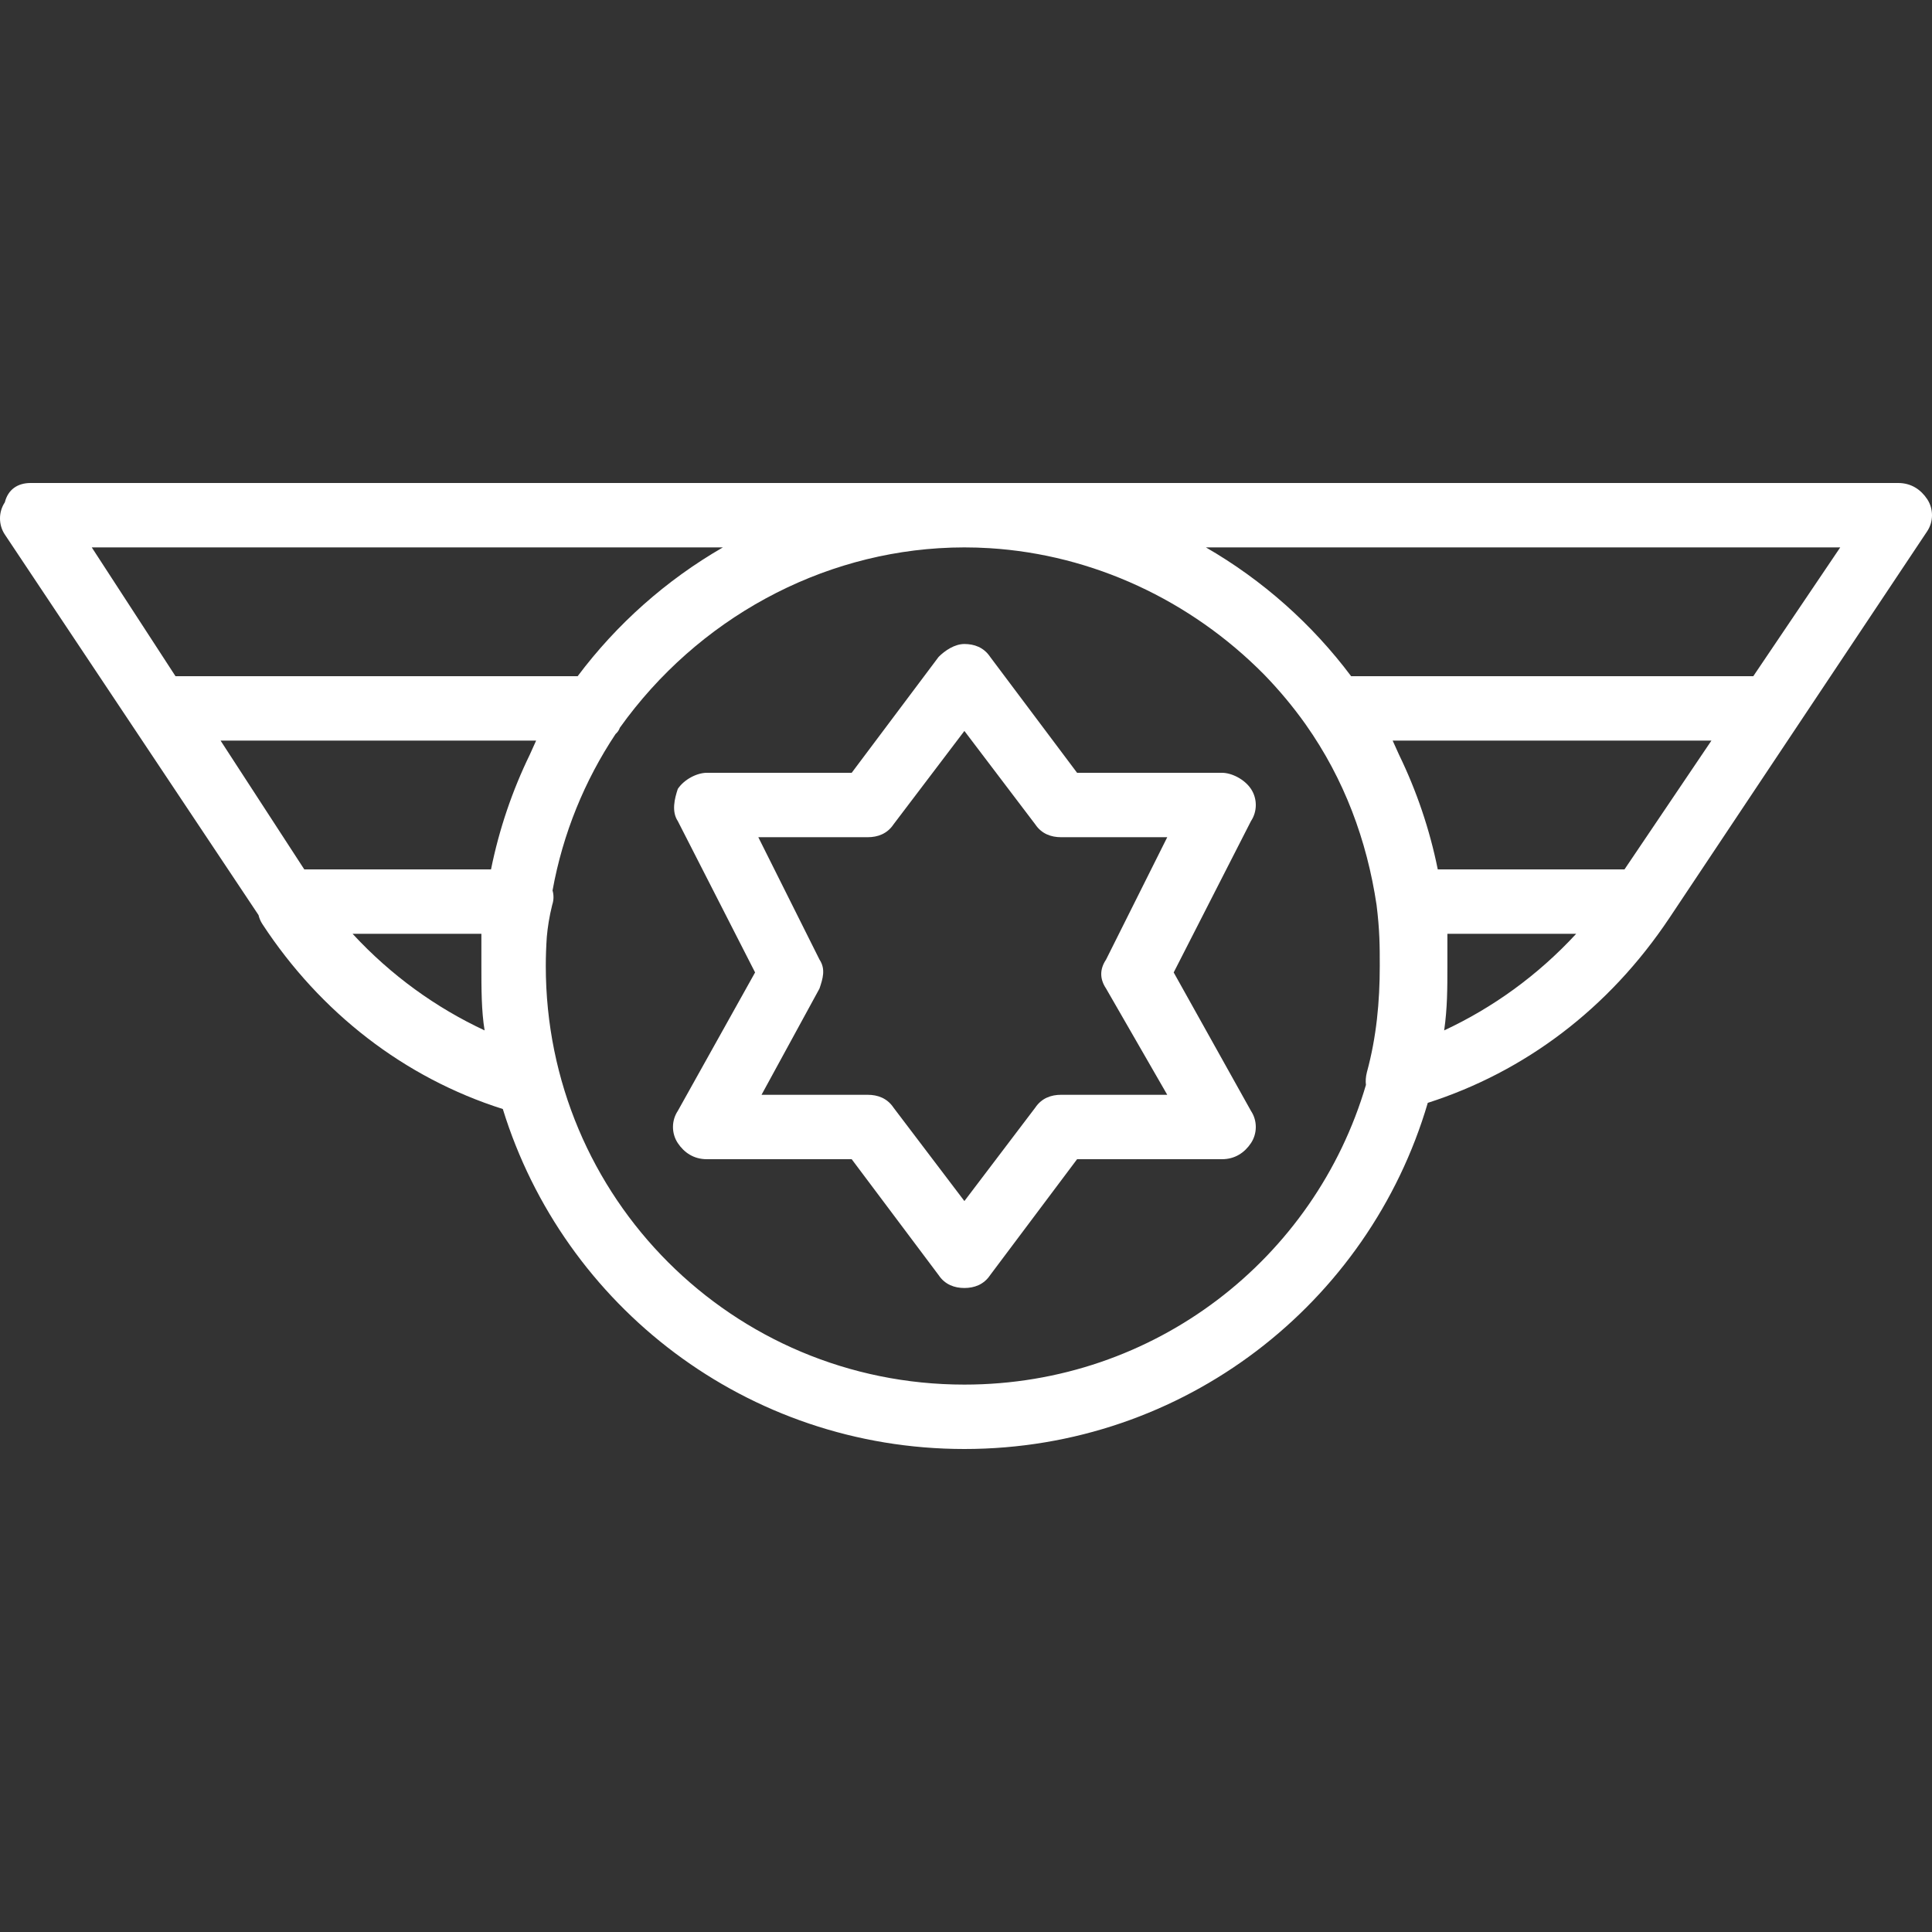
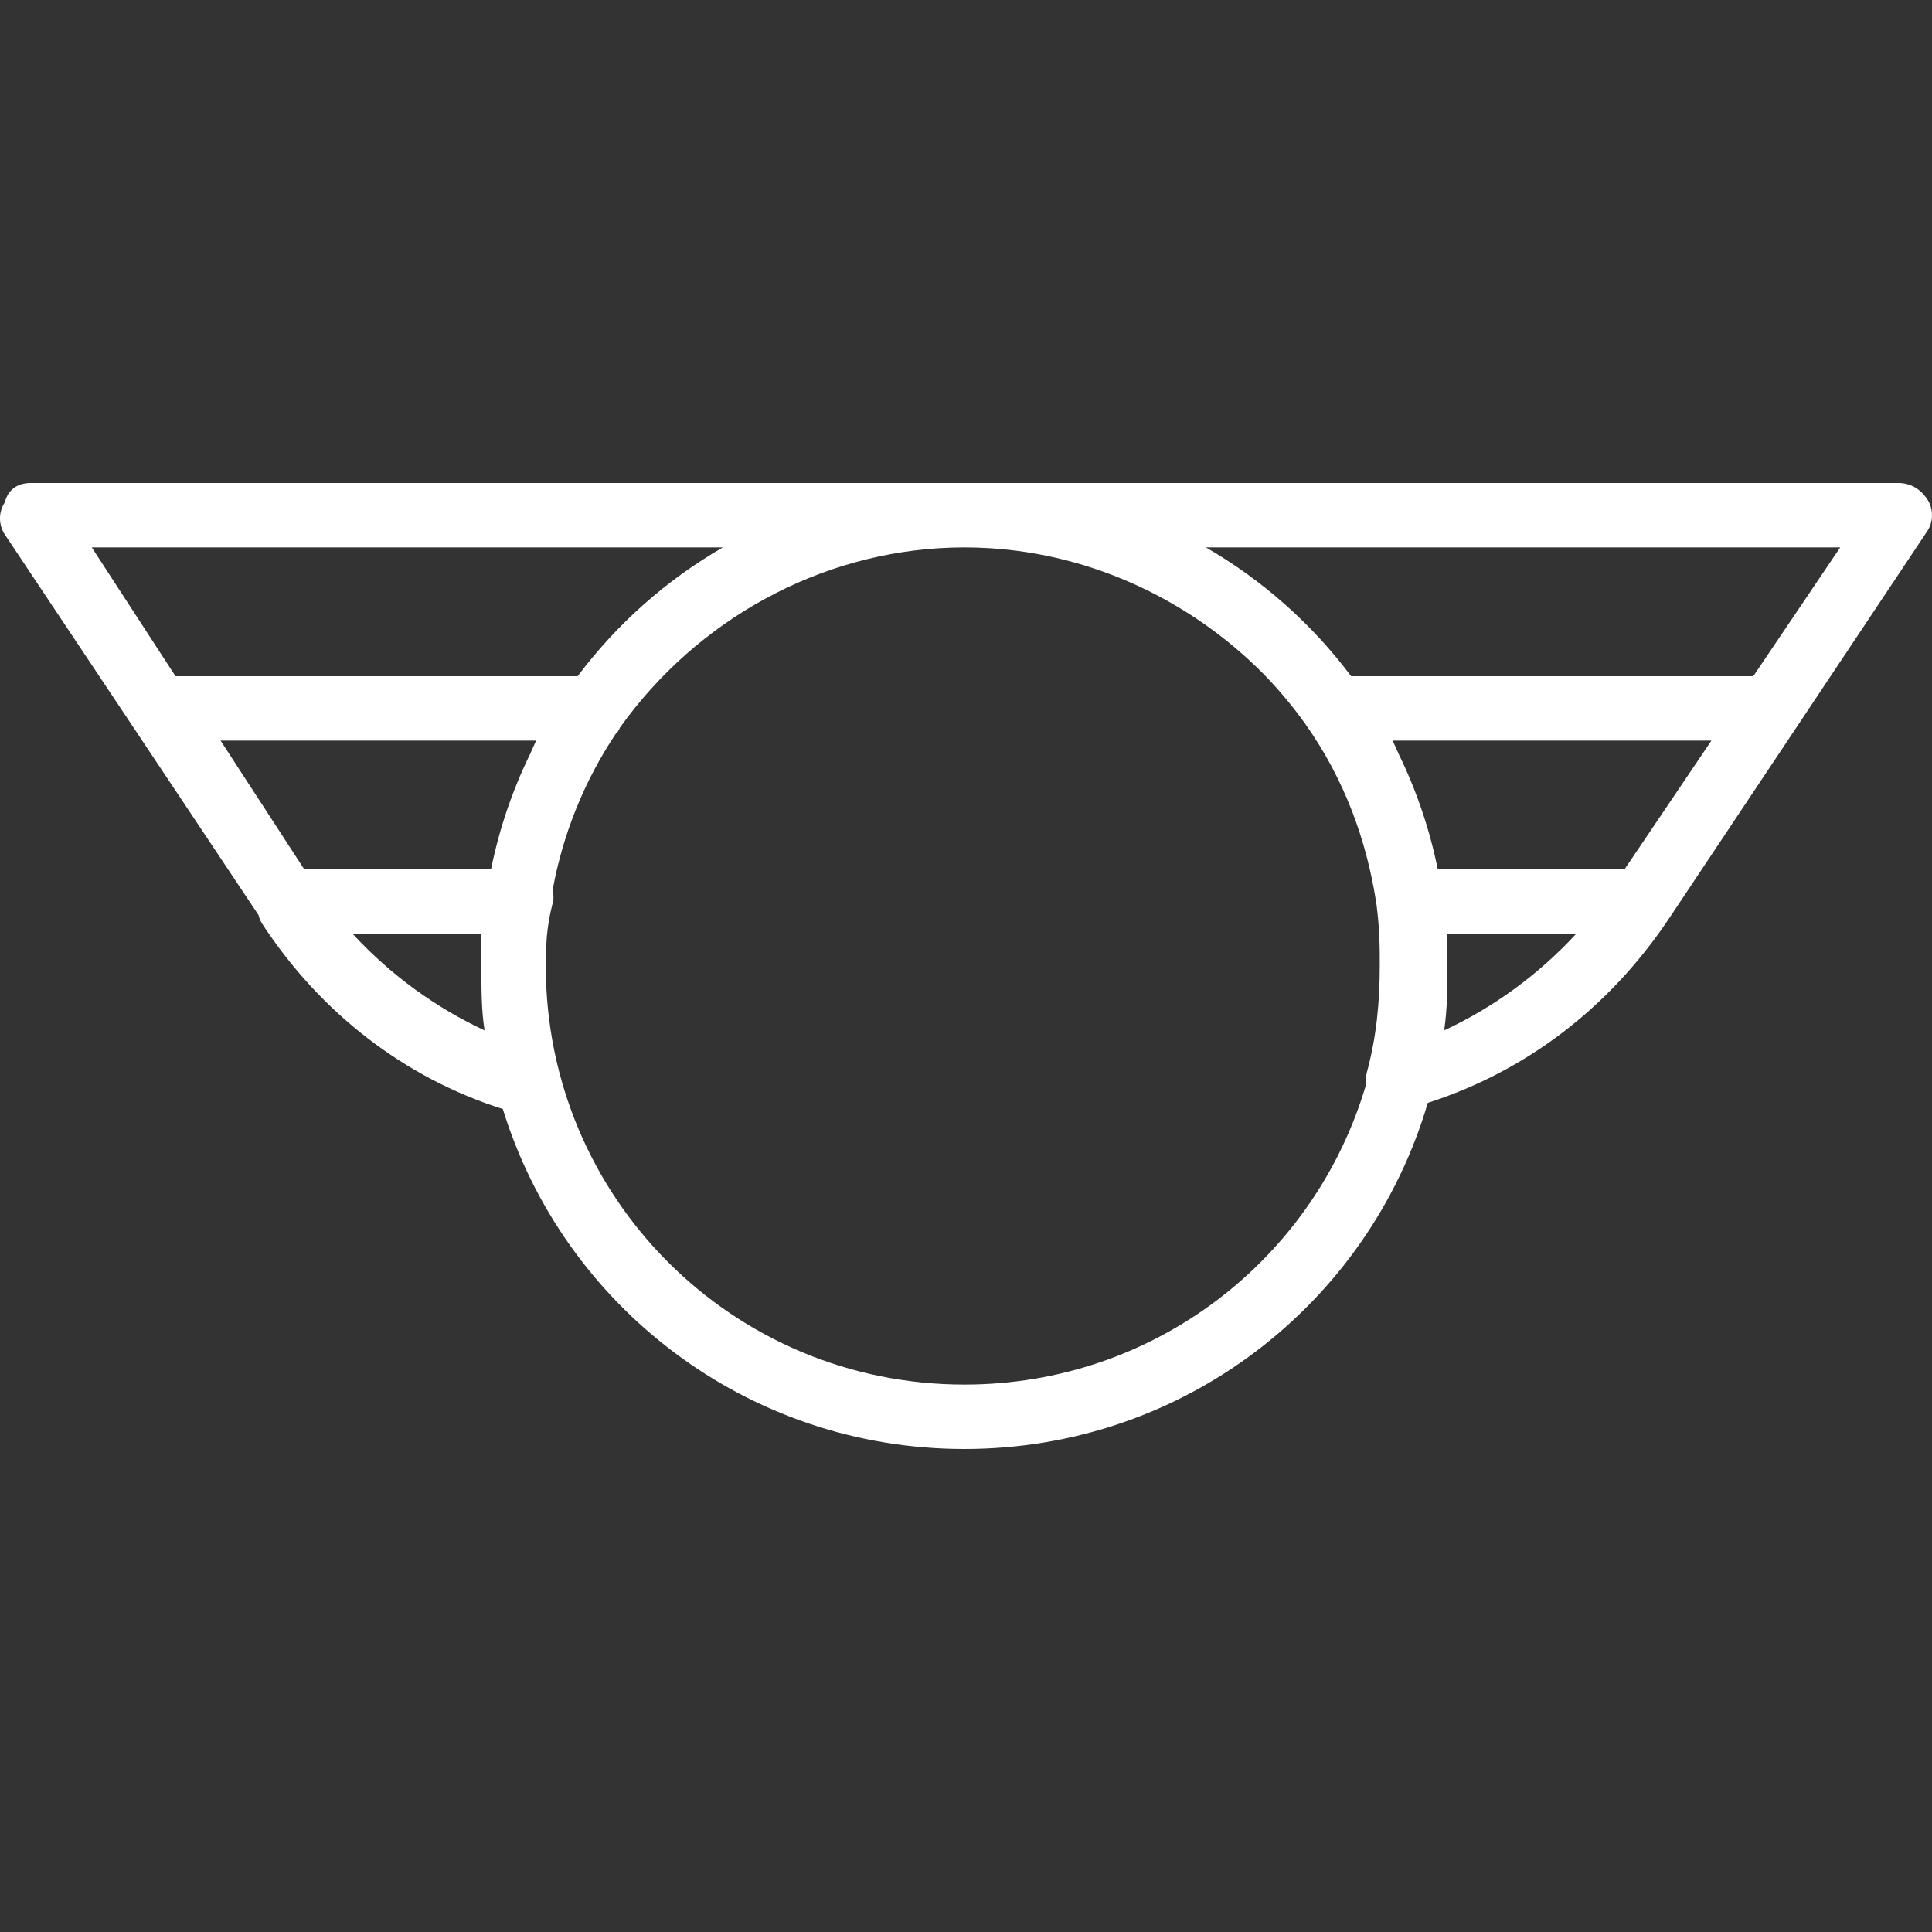
<svg xmlns="http://www.w3.org/2000/svg" version="1.1" id="Layer_1" x="0px" y="0px" viewBox="0 0 512 512" style="enable-background:new 0 0 512 512;" xml:space="preserve">
  <rect x="0" y="0" width="512" height="512" fill="#333333" stroke="none" />
  <g transform="translate(1 1)">
    <g>
      <g>
        <path fill="#ffffff" d="M509.72,131.267c-1.707-2.56-4.267-4.267-7.68-4.267H254.573H7.107c-3.413,0-5.973,1.707-6.827,5.12     c-1.707,2.56-1.707,5.973,0,8.533l34.133,51.2l33.095,49.643c0.208,0.847,0.542,1.666,1.038,2.411     c15.33,23.399,37.53,40.689,63.707,48.996C148.366,345.155,196.95,383,254.573,383c58.222,0,107.209-38.638,122.804-91.732     c25.556-8.2,47.889-24.788,64.076-49.068l34.133-51.2l34.133-51.2C511.427,137.24,511.427,133.827,509.72,131.267z      M190.568,144.067c-15.033,8.674-28.125,20.316-38.484,34.133H45.507L23.32,144.067H190.568z M141.08,195.267     c-0.574,1.244-1.134,2.488-1.685,3.734c-4.629,9.528-8.113,19.719-10.271,30.4H79.64l-22.187-34.133H141.08z M127.427,272.067     c-12.8-5.973-24.747-14.507-34.987-25.6h34.133c0,2.56,0,5.973,0,8.533C126.573,260.973,126.573,266.947,127.427,272.067z      M254.573,365.933c-61.44,0-110.933-49.493-110.933-110.933c0-2.594,0.096-5.165,0.269-7.713c0.227-2.525,0.643-5.321,1.438-8.5     c0.435-1.305,0.422-2.608,0.083-3.8c2.736-15.124,8.522-29.162,16.699-41.462c0.513-0.451,0.914-1.002,1.138-1.672     c20.62-28.869,53.2-46.572,87.72-47.724c0.109-0.003,0.217-0.009,0.326-0.012c1.085-0.033,2.172-0.051,3.261-0.051     c1.076,0,2.15,0.018,3.223,0.05c0.165,0.005,0.328,0.013,0.492,0.019c0.994,0.034,1.987,0.077,2.977,0.139     c0.003,0,0.007,0,0.01,0.001c27.316,1.703,53.21,13.756,72.678,33.438c4.014,4.126,7.715,8.556,11.055,13.256     c0.007,0.01,0.011,0.021,0.017,0.031c10.24,14.507,16.213,30.72,18.773,47.787c0.853,6.827,0.853,11.093,0.853,16.213     c0,9.387-0.853,18.773-3.413,28.16c-0.304,1.217-0.381,2.322-0.252,3.36C347.463,332.518,305.054,365.933,254.573,365.933z      M381.72,272.067c0.853-5.973,0.853-11.093,0.853-17.067c0-2.56,0-5.973,0-8.533h34.133     C406.467,257.56,394.52,266.093,381.72,272.067z M429.507,229.4h-49.483c-2.158-10.68-5.642-20.872-10.271-30.4     c-0.552-1.245-1.111-2.49-1.685-3.734h84.48L429.507,229.4z M463.64,178.2H357.063c-10.359-13.817-23.452-25.459-38.484-34.133     H486.68L463.64,178.2z" />
-         <path fill="#ffffff" d="M330.52,208.067c-1.707-2.56-5.12-4.267-7.68-4.267h-38.4l-23.04-30.72c-1.707-2.56-4.267-3.413-6.827-3.413     s-5.12,1.707-6.827,3.413l-23.04,30.72h-38.4c-2.56,0-5.973,1.707-7.68,4.267c-0.853,2.56-1.707,5.973,0,8.533l20.48,40.107     l-20.48,36.693c-1.707,2.56-1.707,5.973,0,8.533s4.267,4.267,7.68,4.267h38.4l23.04,30.72c1.707,2.56,4.267,3.413,6.827,3.413     s5.12-0.853,6.827-3.413l23.04-30.72h38.4c3.413,0,5.973-1.707,7.68-4.267s1.707-5.973,0-8.533l-20.48-36.693l20.48-40.107     C332.227,214.04,332.227,210.627,330.52,208.067z M292.12,260.973l16.213,28.16h-28.16c-2.56,0-5.12,0.853-6.827,3.413     l-18.773,24.747L235.8,292.547c-1.707-2.56-4.267-3.413-6.827-3.413h-28.16l15.36-28.16c0.853-2.56,1.707-5.12,0-7.68     l-16.213-32.427h29.013c2.56,0,5.12-0.853,6.827-3.413l18.773-24.747l18.773,24.747c1.707,2.56,4.267,3.413,6.827,3.413h28.16     l-16.213,32.427C290.413,255.853,290.413,258.413,292.12,260.973z" />
      </g>
    </g>
  </g>
  <g>
</g>
  <g>
</g>
  <g>
</g>
  <g>
</g>
  <g>
</g>
  <g>
</g>
  <g>
</g>
  <g>
</g>
  <g>
</g>
  <g>
</g>
  <g>
</g>
  <g>
</g>
  <g>
</g>
  <g>
</g>
  <g>
</g>
</svg>